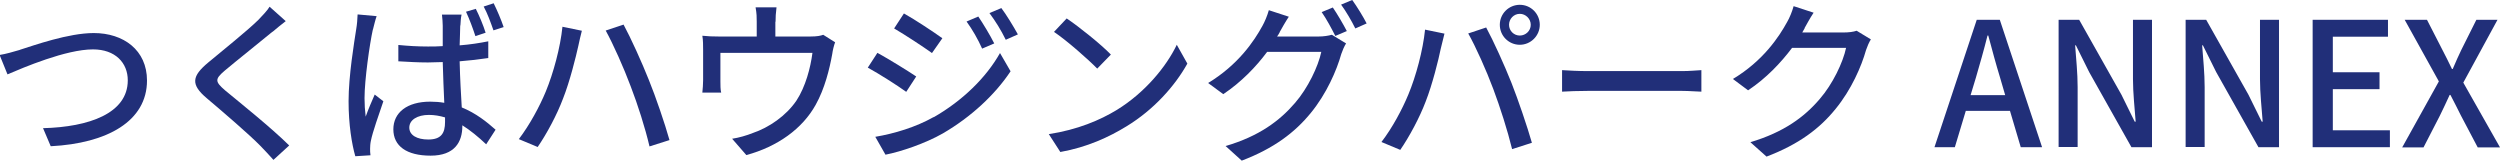
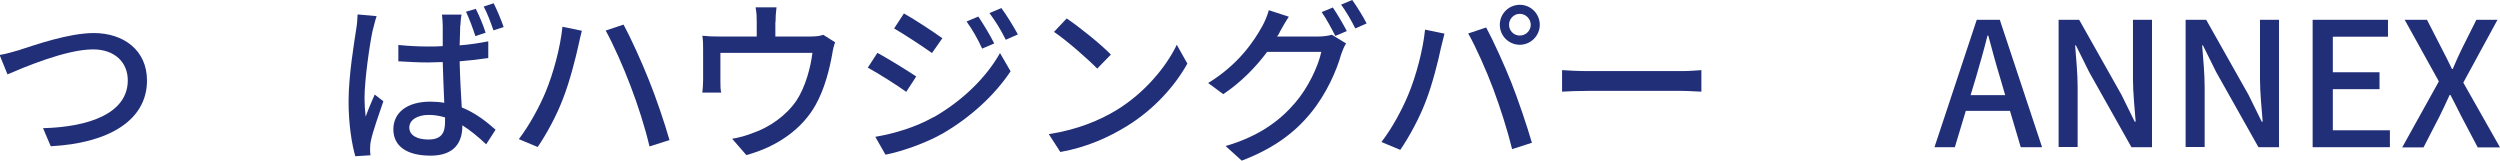
<svg xmlns="http://www.w3.org/2000/svg" id="_レイヤー_2" viewBox="0 0 130.1 8.36">
  <defs>
    <style>.cls-1{fill:#212f79;}</style>
  </defs>
  <g id="_レイヤー_1-2">
    <g>
      <path class="cls-1" d="m1.04,2.59c.73-.23,2.52-.87,3.84-.87,1.55,0,2.77.89,2.77,2.47,0,2.11-2.06,3.27-5.01,3.42l-.4-.94c2.39-.06,4.41-.77,4.41-2.49,0-.91-.65-1.61-1.81-1.61-1.41,0-3.63.95-4.45,1.3l-.41-1.01c.32-.05.7-.16,1.04-.26Z" />
-       <path class="cls-1" d="m14.18,1.65c-.6.5-1.85,1.49-2.49,2.03-.51.44-.51.56.02,1.02.76.63,2.4,1.94,3.34,2.87l-.82.75c-.22-.24-.45-.5-.68-.73-.6-.61-1.94-1.76-2.78-2.47-.87-.73-.78-1.16.07-1.87.69-.58,2-1.62,2.61-2.22.21-.22.47-.49.58-.68l.84.75c-.23.17-.51.41-.69.56Z" />
      <path class="cls-1" d="m19.4,1.55c-.16.73-.43,2.6-.43,3.56,0,.32.02.63.06.96.13-.37.32-.81.47-1.15l.45.35c-.23.68-.56,1.6-.65,2.06-.03.13-.04.31-.04.41,0,.09,0,.23.02.34l-.79.05c-.18-.63-.35-1.64-.35-2.86,0-1.33.29-3.05.4-3.77.04-.23.06-.5.07-.75l.99.09c-.06.16-.15.53-.19.69Zm4.55-.22c0,.23-.02.61-.03,1.03.53-.04,1.04-.12,1.49-.21v.87c-.47.07-.97.13-1.49.17.02.9.07,1.72.11,2.4.74.3,1.31.76,1.76,1.16l-.49.76c-.42-.4-.83-.73-1.24-.99v.04c0,.83-.4,1.54-1.65,1.54s-1.94-.5-1.94-1.37.71-1.44,1.92-1.44c.26,0,.5.02.73.06-.03-.63-.06-1.41-.08-2.12-.25,0-.51.02-.77.02-.52,0-1.01-.03-1.54-.06v-.85c.51.05,1.01.08,1.54.08.25,0,.51,0,.77-.02,0-.45,0-.84,0-1.06,0-.15-.02-.4-.04-.58h1.02c-.04.18-.05.38-.06.56Zm-1.66,5.93c.67,0,.87-.33.87-.91v-.24c-.27-.08-.55-.13-.84-.13-.6,0-1.02.26-1.02.66s.41.62.98.62Zm2.99-5.56l-.54.18c-.13-.4-.32-.91-.49-1.27l.51-.15c.17.33.4.88.51,1.24Zm.93-.29l-.53.17c-.14-.4-.32-.9-.51-1.24l.52-.17c.17.34.4.88.52,1.24Z" />
      <path class="cls-1" d="m29.26,1.39l1.02.21c-.06.23-.14.57-.18.77-.13.59-.45,1.88-.8,2.76-.32.85-.84,1.82-1.32,2.52l-.98-.41c.57-.75,1.08-1.7,1.4-2.47.4-.97.76-2.3.87-3.38Zm2.26.2l.93-.31c.37.68.96,1.98,1.32,2.89.35.86.83,2.26,1.07,3.12l-1.04.33c-.23-.98-.61-2.17-.98-3.13-.35-.94-.92-2.22-1.3-2.9Z" />
      <path class="cls-1" d="m40.35,1.13v.77h1.82c.36,0,.54-.04.67-.09l.62.39c-.06.15-.13.44-.15.61-.14.78-.39,1.8-.86,2.64-.69,1.25-1.99,2.18-3.61,2.62l-.74-.85c.34-.05.76-.17,1.08-.3.83-.28,1.73-.89,2.27-1.69.47-.72.73-1.7.83-2.48h-4.79v1.48c0,.18,0,.44.04.59h-.98c.02-.19.04-.45.04-.65v-1.58c0-.2,0-.52-.04-.73.28.03.54.04.87.04h1.96v-.77c0-.23,0-.42-.06-.75h1.09c-.04.32-.05.52-.05.75Z" />
      <path class="cls-1" d="m47.68,3.98l-.52.8c-.47-.34-1.43-.95-2-1.26l.5-.77c.57.31,1.59.94,2.02,1.23Zm.91,2.12c1.5-.86,2.73-2.06,3.45-3.34l.55.95c-.81,1.22-2.06,2.38-3.52,3.23-.91.52-2.17.95-2.99,1.11l-.53-.93c1-.17,2.1-.5,3.04-1.03Zm.45-4.11l-.54.77c-.46-.33-1.42-.96-1.97-1.28l.51-.78c.56.31,1.57.98,2,1.29Zm2.7.27l-.63.27c-.23-.51-.5-.98-.81-1.41l.61-.26c.24.35.62.98.83,1.4Zm1.23-.47l-.63.28c-.25-.51-.53-.96-.85-1.39l.62-.26c.25.33.63.95.86,1.37Z" />
      <path class="cls-1" d="m58.12,5.72c1.45-.89,2.57-2.24,3.12-3.39l.55.98c-.65,1.17-1.75,2.4-3.16,3.26-.91.56-2.05,1.09-3.45,1.34l-.6-.93c1.5-.23,2.67-.73,3.54-1.26Zm-.31-2.88l-.71.73c-.47-.48-1.58-1.46-2.25-1.91l.66-.7c.63.42,1.8,1.36,2.3,1.88Z" />
      <path class="cls-1" d="m66.6,1.67c-.04.08-.08.15-.14.23h2.17c.25,0,.5-.04.68-.09l.74.45c-.09.14-.19.37-.25.55-.24.86-.77,2.07-1.58,3.06-.83,1.02-1.92,1.85-3.6,2.49l-.84-.76c1.74-.51,2.81-1.31,3.61-2.24.67-.77,1.21-1.9,1.37-2.66h-2.82c-.57.77-1.34,1.57-2.28,2.2l-.79-.58c1.57-.95,2.4-2.19,2.83-2.98.11-.19.26-.55.33-.81l1.04.34c-.18.27-.37.61-.47.79Zm3.48-.05l-.59.25c-.18-.36-.47-.9-.71-1.24l.58-.24c.22.32.55.88.73,1.23Zm1.04-.4l-.59.26c-.19-.39-.49-.9-.74-1.24l.58-.24c.24.33.59.9.75,1.22Z" />
      <path class="cls-1" d="m74.15,1.54l1.02.21c-.06.23-.14.57-.19.77-.12.59-.44,1.88-.79,2.77-.32.84-.84,1.81-1.32,2.51l-.98-.41c.57-.74,1.08-1.7,1.4-2.47.4-.96.76-2.3.87-3.38Zm2.26.2l.93-.31c.37.68.96,1.98,1.32,2.89.34.86.82,2.27,1.06,3.11l-1.03.33c-.24-.98-.62-2.17-.98-3.13-.35-.94-.92-2.22-1.31-2.9Zm2.68-1.49c.58,0,1.04.47,1.04,1.04s-.47,1.04-1.04,1.04-1.04-.46-1.04-1.04.47-1.04,1.04-1.04Zm0,1.6c.31,0,.57-.25.57-.56s-.26-.57-.57-.57-.56.26-.56.57.25.56.56.56Z" />
      <path class="cls-1" d="m82.63,3.7h4.9c.43,0,.78-.04,1.01-.05v1.12c-.2,0-.61-.04-1.01-.04h-4.9c-.5,0-1.04.02-1.34.04v-1.12c.3.02.86.05,1.34.05Z" />
-       <path class="cls-1" d="m93.92,1.46c-.04.07-.08.15-.13.23h2.16c.25,0,.5-.03.67-.09l.74.45c-.09.14-.19.37-.25.55-.24.86-.77,2.07-1.58,3.06-.83,1.03-1.92,1.85-3.6,2.49l-.84-.75c1.74-.52,2.81-1.31,3.61-2.25.67-.77,1.21-1.9,1.37-2.66h-2.81c-.58.77-1.34,1.58-2.29,2.21l-.79-.59c1.57-.94,2.4-2.19,2.83-2.98.11-.18.26-.55.33-.81l1.04.34c-.18.27-.37.62-.47.8Z" />
      <path class="cls-1" d="m102.86,1.03h1.21l2.2,6.63h-1.11l-.56-1.89h-2.3l-.57,1.89h-1.06l2.2-6.63Zm-.32,3.92h1.81l-.26-.89c-.22-.72-.42-1.46-.62-2.21h-.04c-.19.76-.4,1.49-.61,2.21l-.27.89Z" />
      <path class="cls-1" d="m107.13,1.03h1.07l2.2,3.9.69,1.4h.05c-.05-.68-.14-1.49-.14-2.21V1.03h.99v6.63h-1.07l-2.2-3.91-.69-1.39h-.04c.05.68.13,1.45.13,2.17v3.12h-.99V1.03Z" />
      <path class="cls-1" d="m113.74,1.03h1.07l2.2,3.9.69,1.4h.05c-.05-.68-.14-1.49-.14-2.21V1.03h.99v6.63h-1.07l-2.2-3.91-.69-1.39h-.04c.05.68.13,1.45.13,2.17v3.12h-.99V1.03Z" />
      <path class="cls-1" d="m120.35,1.03h3.92v.88h-2.87v1.85h2.43v.88h-2.43v2.14h2.97v.88h-4.02V1.03Z" />
      <path class="cls-1" d="m126.92,4.24l-1.78-3.21h1.16l.8,1.56c.16.31.31.6.5,1h.04c.17-.4.3-.69.45-1l.78-1.56h1.1l-1.78,3.27,1.91,3.37h-1.16l-.87-1.65c-.17-.34-.34-.68-.55-1.08h-.04c-.18.41-.35.74-.51,1.08l-.85,1.65h-1.11l1.9-3.42Z" />
    </g>
  </g>
</svg>